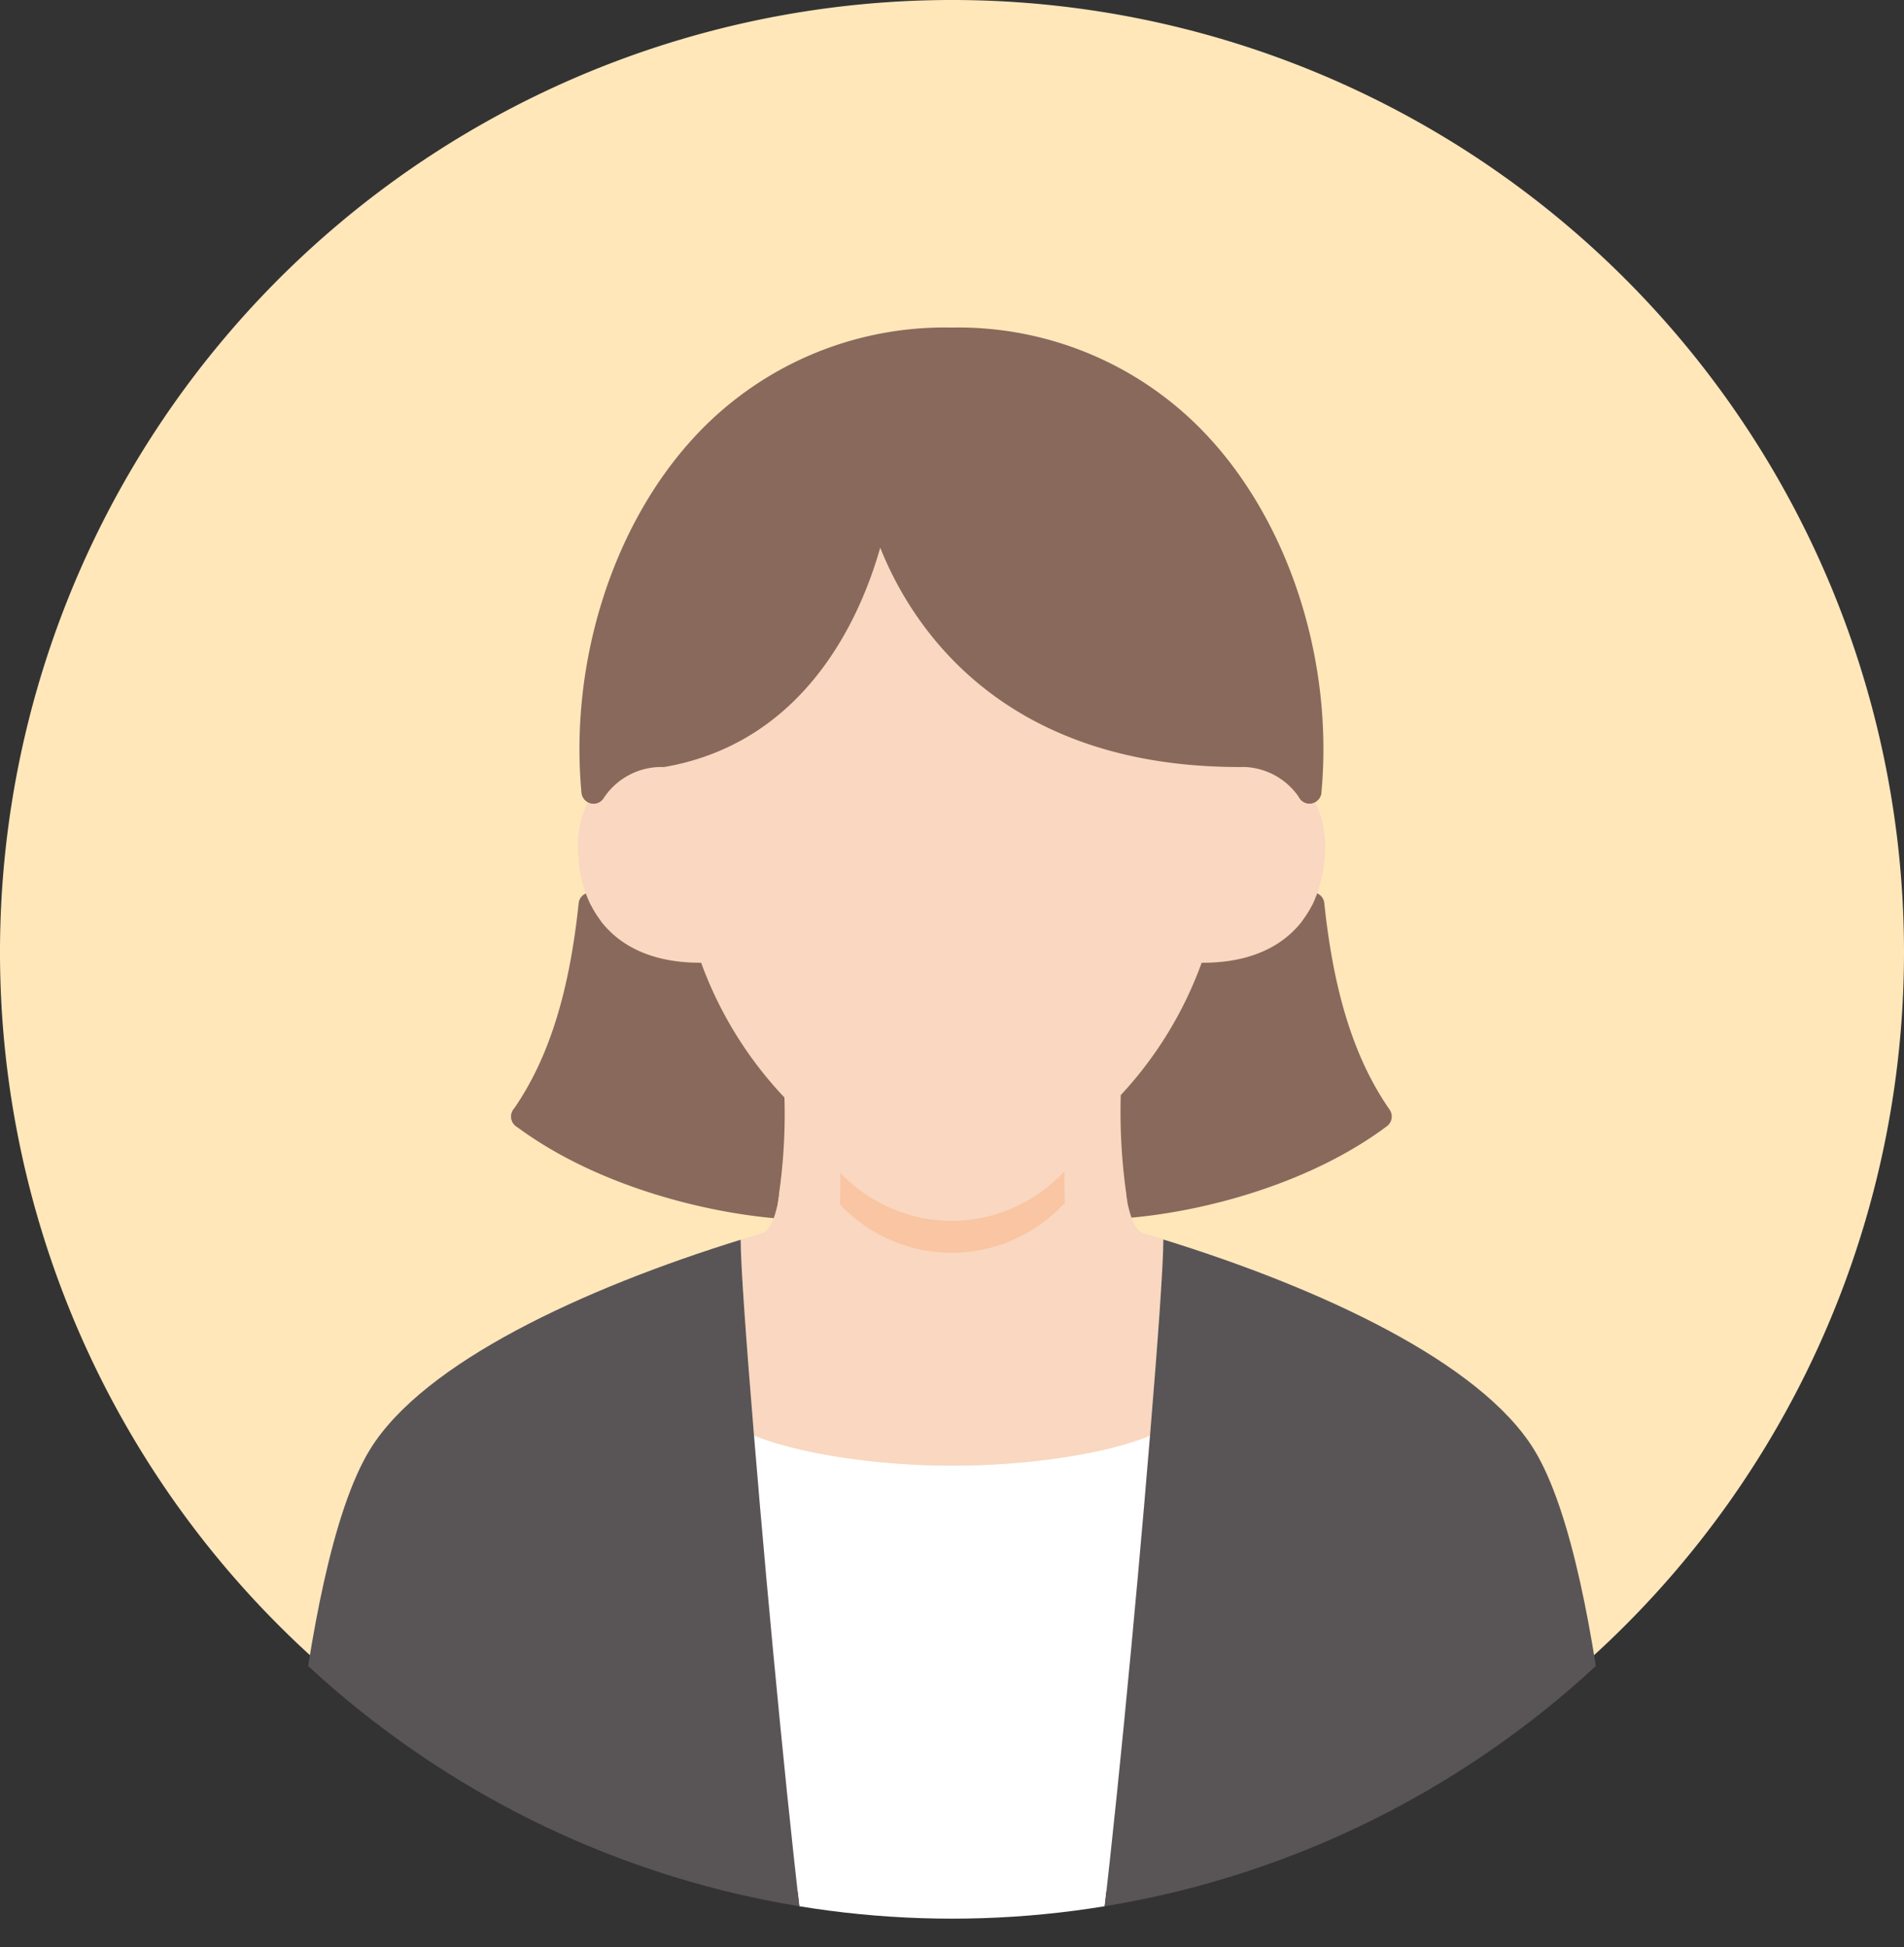
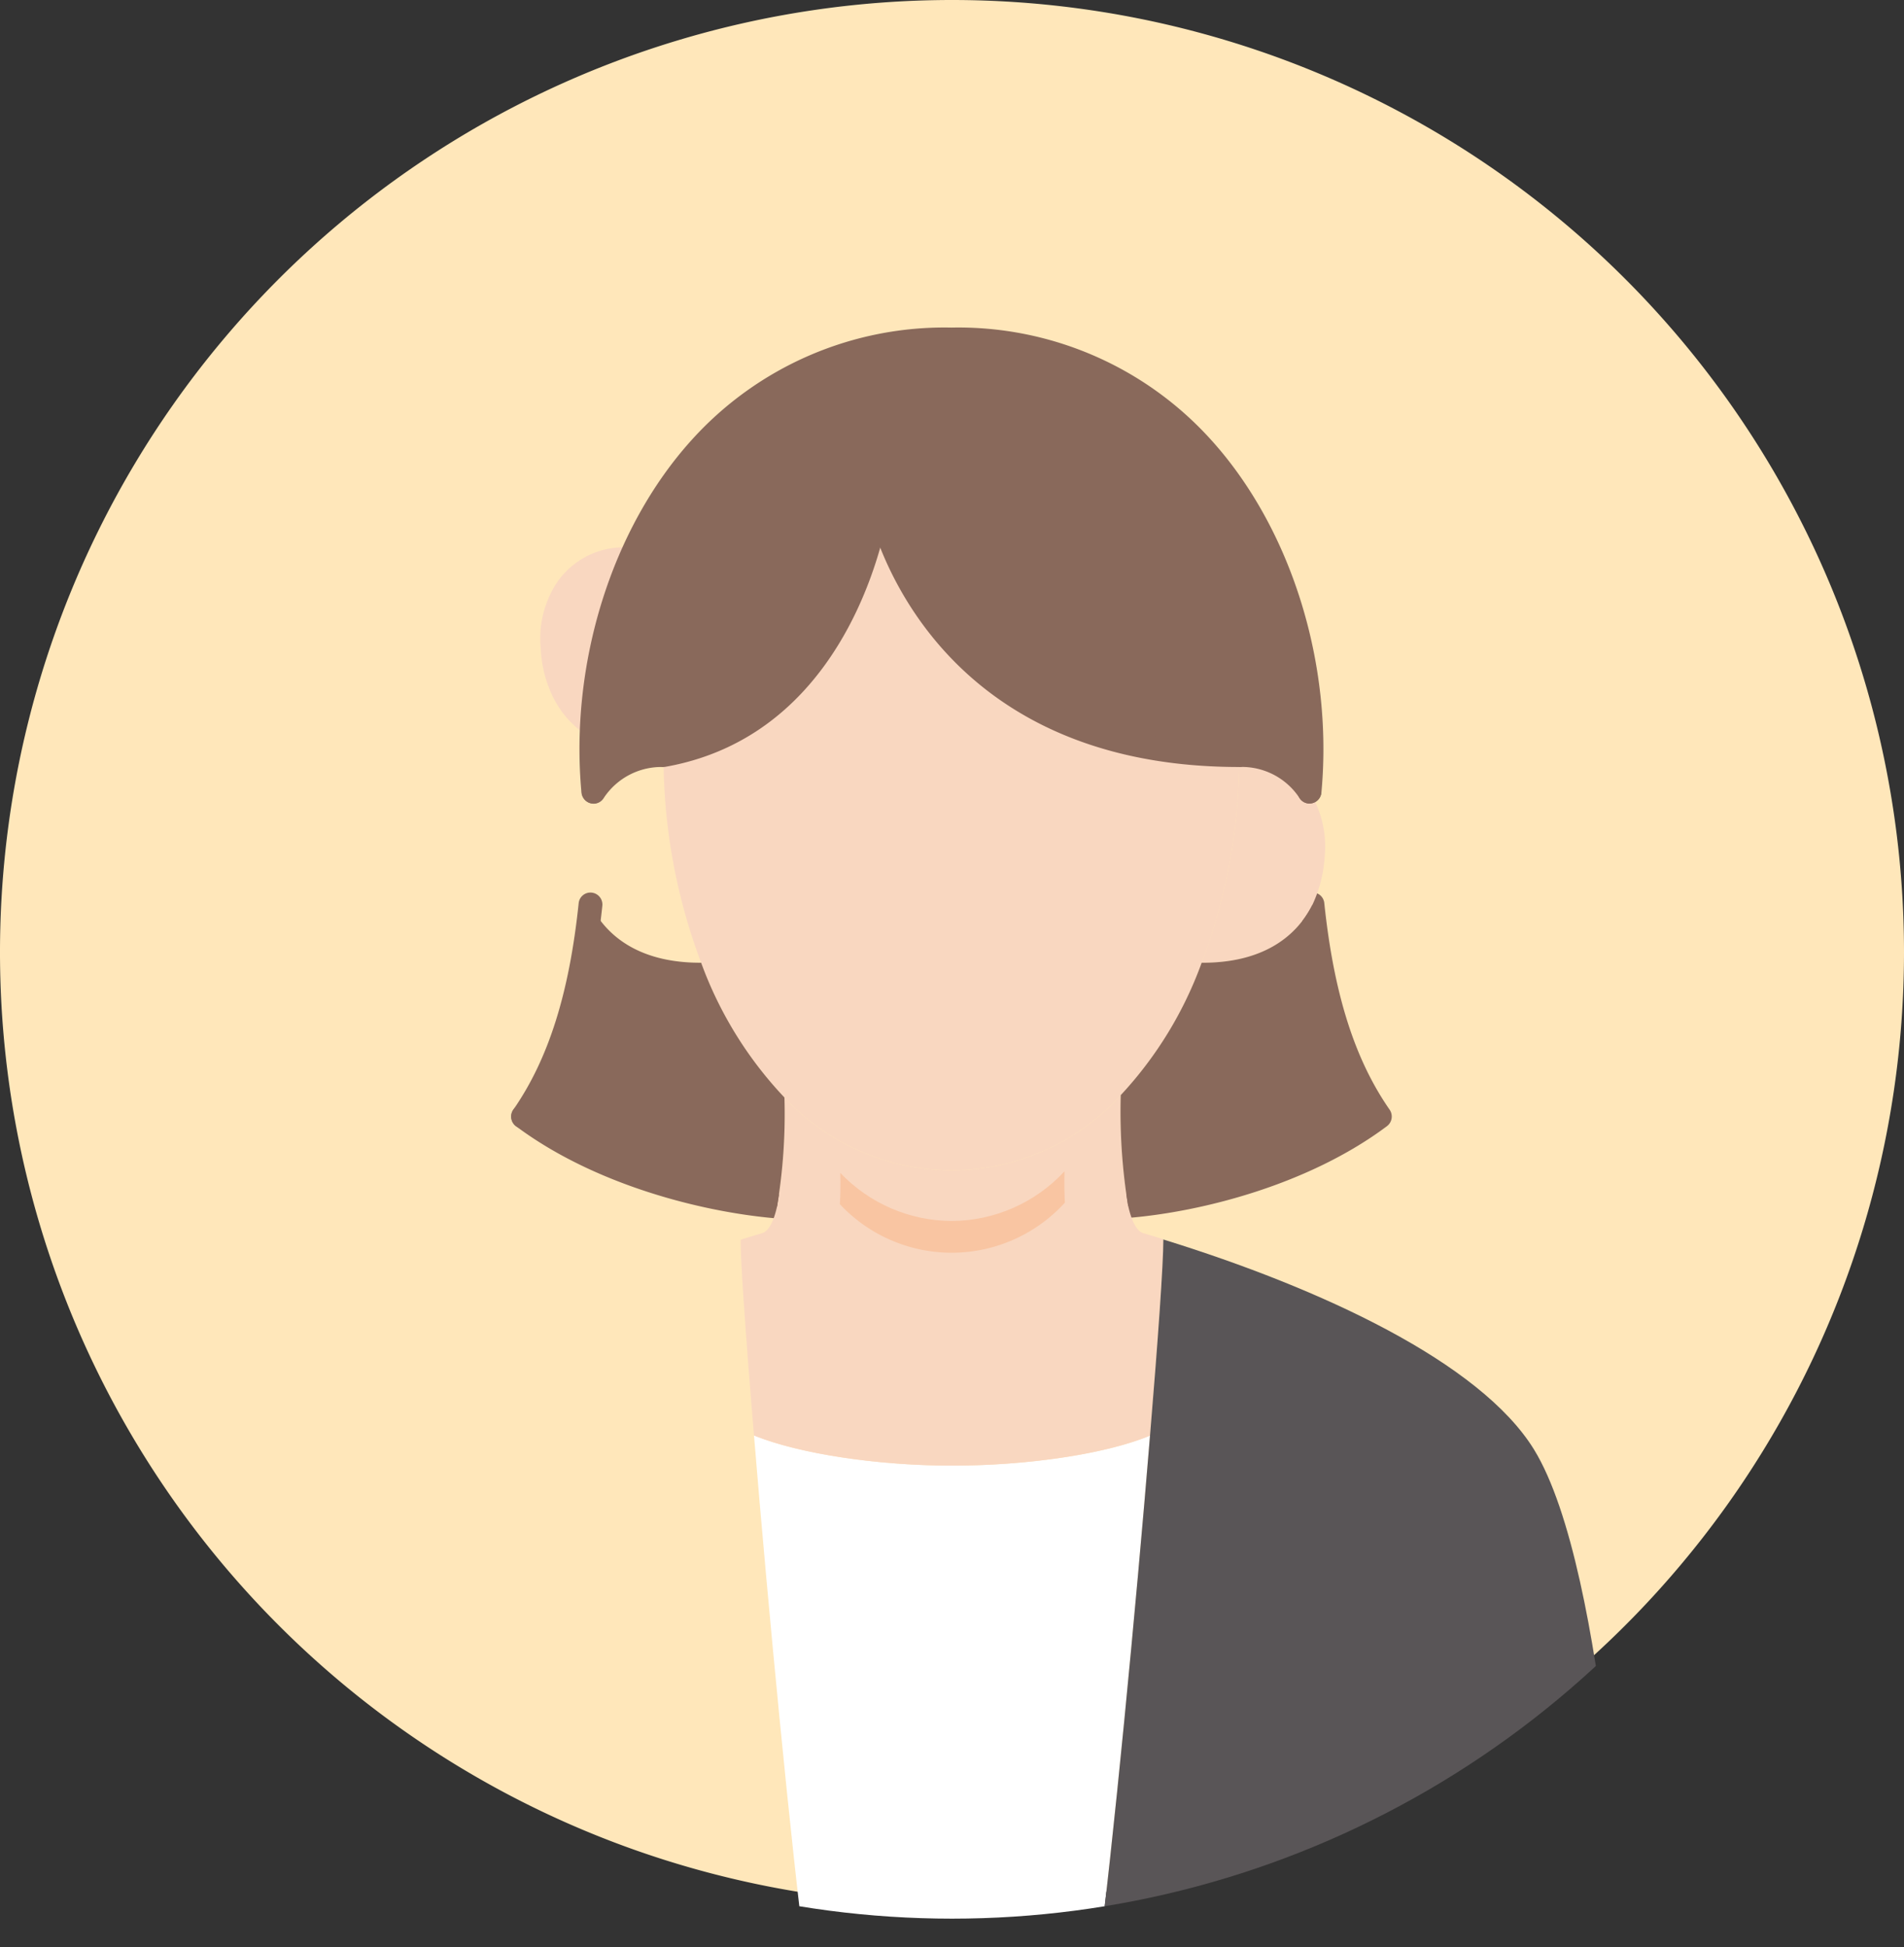
<svg xmlns="http://www.w3.org/2000/svg" id="Group_23896" data-name="Group 23896" width="120" height="122.703" viewBox="0 0 120 122.703">
  <rect x="0" y="0" width="120" height="122.703" fill="#333333" stroke="none" />
  <defs>
    <clipPath id="clip-path">
      <rect id="Rectangle_36597" data-name="Rectangle 36597" width="120" height="122.703" fill="none" />
    </clipPath>
    <clipPath id="clip-path-2">
      <ellipse id="Ellipse_155" data-name="Ellipse 155" cx="60" cy="60.451" rx="60" ry="60.451" fill="none" />
    </clipPath>
    <clipPath id="clip-path-3">
      <path id="Path_37662" data-name="Path 37662" d="M39.98,48.792a9.752,9.752,0,0,1-7.02-3.03,23.256,23.256,0,0,1-.31,4.54c-.14.61-.34,1.04-.65,1.12-.29.09-.59.17-.88.27,0,1.04.23,4.19.56,8.16A24.991,24.991,0,0,0,40,61.112a24.673,24.673,0,0,0,8.32-1.25c.33-3.98.56-7.14.56-8.18v-.01c-.28-.09-.55-.17-.83-.25-.3-.08-.51-.52-.65-1.14a24.272,24.272,0,0,1-.31-4.62,9.745,9.745,0,0,1-7.11,3.13" transform="translate(-31.12 -45.662)" fill="none" />
    </clipPath>
  </defs>
  <g id="Group_23889" data-name="Group 23889" transform="translate(0 0)">
    <g id="Group_23888" data-name="Group 23888" clip-path="url(#clip-path)">
      <path id="Path_37650" data-name="Path 37650" d="M120,60A60,60,0,1,1,60,0a60,60,0,0,1,60,60" transform="translate(0 0)" fill="#ffe7ba" />
    </g>
  </g>
  <g id="Group_23891" data-name="Group 23891" transform="translate(0 0)">
    <g id="Group_23890" data-name="Group 23890" clip-path="url(#clip-path-2)">
      <path id="Path_37651" data-name="Path 37651" d="M38.25,53.229c-.021,0-.042,0-.063,0C33.478,52.831,26.7,51.1,21.78,47.418a.757.757,0,0,1-.155-1.056.745.745,0,0,1,1.049-.157C27.337,49.7,33.81,51.343,38.311,51.72a.756.756,0,0,1-.062,1.508" transform="translate(10.739 23.546)" fill="#89695b" />
      <path id="Path_37652" data-name="Path 37652" d="M47.643,57.721a.756.756,0,0,1-.062-1.508,32.44,32.44,0,0,0,14.91-5.067c-2.112-3.307-3.377-7.5-3.965-13.1a.754.754,0,0,1,.666-.831.746.746,0,0,1,.825.671c.6,5.7,1.907,9.832,4.116,13.012a.761.761,0,0,1-.167,1.041c-4.9,3.668-11.613,5.389-16.261,5.778-.021,0-.042,0-.063,0" transform="translate(23.447 19.025)" fill="#89695b" />
      <path id="Path_37653" data-name="Path 37653" d="M22.227,52.087a.741.741,0,0,1-.429-.136.761.761,0,0,1-.184-1.053c2.211-3.186,3.521-7.318,4.117-13.006a.745.745,0,0,1,.825-.671.754.754,0,0,1,.667.831C26.6,44,25.206,48.362,22.842,51.765a.745.745,0,0,1-.615.322" transform="translate(10.739 19.027)" fill="#89695b" />
      <path id="Path_37654" data-name="Path 37654" d="M56.64,59.867c-.9,10.987-2.355,26.069-3.285,33.157H34.965c-.93-7.1-2.385-22.2-3.285-33.172,2.865,1.164,7.8,1.9,12.48,1.9,4.755,0,9.66-.725,12.48-1.889" transform="translate(15.84 30.6)" fill="#fff" />
      <path id="Path_37655" data-name="Path 37655" d="M57.285,33.779a6.559,6.559,0,0,1,.96,4.08A8.307,8.307,0,0,1,57.48,40.9c-1.11,2.222-3.375,3.687-6.975,3.672H50.49a36.732,36.732,0,0,0,2.37-13.088,5.115,5.115,0,0,1,4.425,2.3" transform="translate(25.245 16.095)" fill="#f9d7c0" />
-       <path id="Path_37656" data-name="Path 37656" d="M29.676,31.482a36.732,36.732,0,0,0,2.37,13.088h-.015c-3.585.015-5.865-1.451-6.96-3.672a7.751,7.751,0,0,1-.765-3.038,6.415,6.415,0,0,1,.96-4.065,5.1,5.1,0,0,1,4.41-2.312" transform="translate(12.144 16.095)" fill="#f9d7c0" />
+       <path id="Path_37656" data-name="Path 37656" d="M29.676,31.482h-.015c-3.585.015-5.865-1.451-6.96-3.672a7.751,7.751,0,0,1-.765-3.038,6.415,6.415,0,0,1,.96-4.065,5.1,5.1,0,0,1,4.41-2.312" transform="translate(12.144 16.095)" fill="#f9d7c0" />
      <path id="Path_37657" data-name="Path 37657" d="M56.747,34.791a.749.749,0,0,1-.63-.343,4.351,4.351,0,0,0-3.8-1.956.756.756,0,0,1,0-1.511,5.874,5.874,0,0,1,5.053,2.642.759.759,0,0,1-.217,1.046.74.74,0,0,1-.408.122" transform="translate(25.785 15.839)" fill="#89695b" />
      <path id="Path_37658" data-name="Path 37658" d="M25.19,34.805a.735.735,0,0,1-.4-.119.76.76,0,0,1-.225-1.046A5.827,5.827,0,0,1,29.6,30.982a.756.756,0,0,1,0,1.511,4.355,4.355,0,0,0-3.777,1.965.749.749,0,0,1-.632.348" transform="translate(12.22 15.84)" fill="#89695b" />
      <path id="Path_37659" data-name="Path 37659" d="M57.76,54.745v.015c0,1.572-.345,6.347-.84,12.362-2.82,1.164-7.725,1.889-12.48,1.889-4.68,0-9.615-.741-12.48-1.9-.495-6-.84-10.76-.84-12.332.435-.151.885-.272,1.32-.408.465-.121.765-.771.975-1.693a35.4,35.4,0,0,0,.465-6.861,14.392,14.392,0,0,0,21.2-.151,36.952,36.952,0,0,0,.465,6.982c.21.937.525,1.6.975,1.723.42.121.825.242,1.245.378" transform="translate(15.56 23.345)" fill="#f9d7c0" />
      <path id="Path_37660" data-name="Path 37660" d="M64.165,36.891A36.732,36.732,0,0,1,61.8,49.979a24.485,24.485,0,0,1-5.1,8.342,14.392,14.392,0,0,1-21.2.151,24.585,24.585,0,0,1-5.25-8.493,36.732,36.732,0,0,1-2.37-13.088C39.76,34.775,41.41,20.9,41.41,20.9s2.76,15.989,22.755,15.989" transform="translate(13.94 10.686)" fill="#f9d7c0" />
    </g>
  </g>
  <g id="Group_23893" data-name="Group 23893" transform="translate(51.12 73.809)">
    <g id="Group_23892" data-name="Group 23892" clip-path="url(#clip-path-3)">
      <path id="Path_37661" data-name="Path 37661" d="M52.07,33.482a24.145,24.145,0,0,1-1.58,8.66,16.182,16.182,0,0,1-3.4,5.52,9.644,9.644,0,0,1-14.13.1,16.249,16.249,0,0,1-3.5-5.62,24.145,24.145,0,0,1-1.58-8.66c7.92-1.4,9.02-10.58,9.02-10.58s1.84,10.58,15.17,10.58" transform="translate(-31.12 -45.662)" fill="#f9c5a2" />
    </g>
  </g>
  <g id="Group_23895" data-name="Group 23895" transform="translate(0 0)">
    <g id="Group_23894" data-name="Group 23894" clip-path="url(#clip-path-2)">
      <path id="Path_37663" data-name="Path 37663" d="M26.225,37.712c1.1,2.222,3.375,3.687,6.96,3.672H33.2a24.585,24.585,0,0,0,5.25,8.493,35.4,35.4,0,0,1-.465,6.861c-4.185-.348-11-1.9-16-5.667,2.685-3.869,3.765-8.7,4.245-13.36" transform="translate(10.99 19.281)" fill="#89695b" />
      <path id="Path_37664" data-name="Path 37664" d="M59.18,37.712c.48,4.64,1.56,9.491,4.245,13.36-5.025,3.763-11.685,5.289-15.87,5.637a36.952,36.952,0,0,1-.465-6.982,24.485,24.485,0,0,0,5.1-8.342h.015c3.6.015,5.865-1.451,6.975-3.672" transform="translate(23.545 19.281)" fill="#89695b" />
      <path id="Path_37665" data-name="Path 37665" d="M47.545,14.162c16.68,0,23.7,16.14,22.56,28.472a5.115,5.115,0,0,0-4.425-2.3c-19.995,0-22.755-15.989-22.755-15.989s-1.65,13.873-13.53,15.989a5.1,5.1,0,0,0-4.41,2.312l-.015-.015C23.83,30.3,30.85,14.162,47.545,14.162" transform="translate(12.425 7.24)" fill="#89695b" />
-       <path id="Path_37666" data-name="Path 37666" d="M41.65,64.024C42.55,75,44.005,90.093,44.935,97.2H11.74s.96-24.573,5.715-32.3C20.83,59.43,30.865,54.775,40.81,51.692c0,1.572.345,6.332.84,12.332" transform="translate(5.87 26.428)" fill="#595557" />
      <path id="Path_37667" data-name="Path 37667" d="M49.415,64.044c.5-6.015.84-10.79.84-12.362,9.96,3.083,19.965,7.738,23.355,13.224,4.755,7.723,5.715,32.3,5.715,32.3H46.13c.93-7.088,2.385-22.17,3.285-33.157" transform="translate(23.065 26.423)" fill="#595557" />
      <path id="Path_37668" data-name="Path 37668" d="M28.129,37.9A.756.756,0,0,1,28,36.4c11.183-2,12.9-15.2,12.919-15.335a.743.743,0,0,1,.836-.659.752.752,0,0,1,.654.839c-.018.145-1.861,14.451-14.146,16.642a.66.66,0,0,1-.132.012" transform="translate(13.69 10.43)" fill="#89695b" />
      <path id="Path_37669" data-name="Path 37669" d="M70.362,43.652c-.024,0-.046,0-.07,0a.754.754,0,0,1-.678-.822c.715-7.73-1.8-15.8-6.56-21.065A20,20,0,0,0,47.79,15.17a19.994,19.994,0,0,0-15.263,6.591c-4.761,5.264-7.275,13.335-6.56,21.065a.754.754,0,0,1-.678.822.764.764,0,0,1-.816-.683c-.753-8.14,1.91-16.656,6.945-22.223A21.45,21.45,0,0,1,47.79,13.659a21.456,21.456,0,0,1,16.372,7.083c5.037,5.569,7.7,14.085,6.946,22.223a.754.754,0,0,1-.747.686" transform="translate(12.174 6.983)" fill="#89695b" />
      <path id="Path_37670" data-name="Path 37670" d="M59.911,37.9c-20.4,0-23.469-16.449-23.5-16.613a.751.751,0,1,1,1.479-.26C38,21.655,40.8,36.39,59.911,36.39a.756.756,0,0,1,0,1.511" transform="translate(18.2 10.432)" fill="#89695b" />
    </g>
  </g>
</svg>